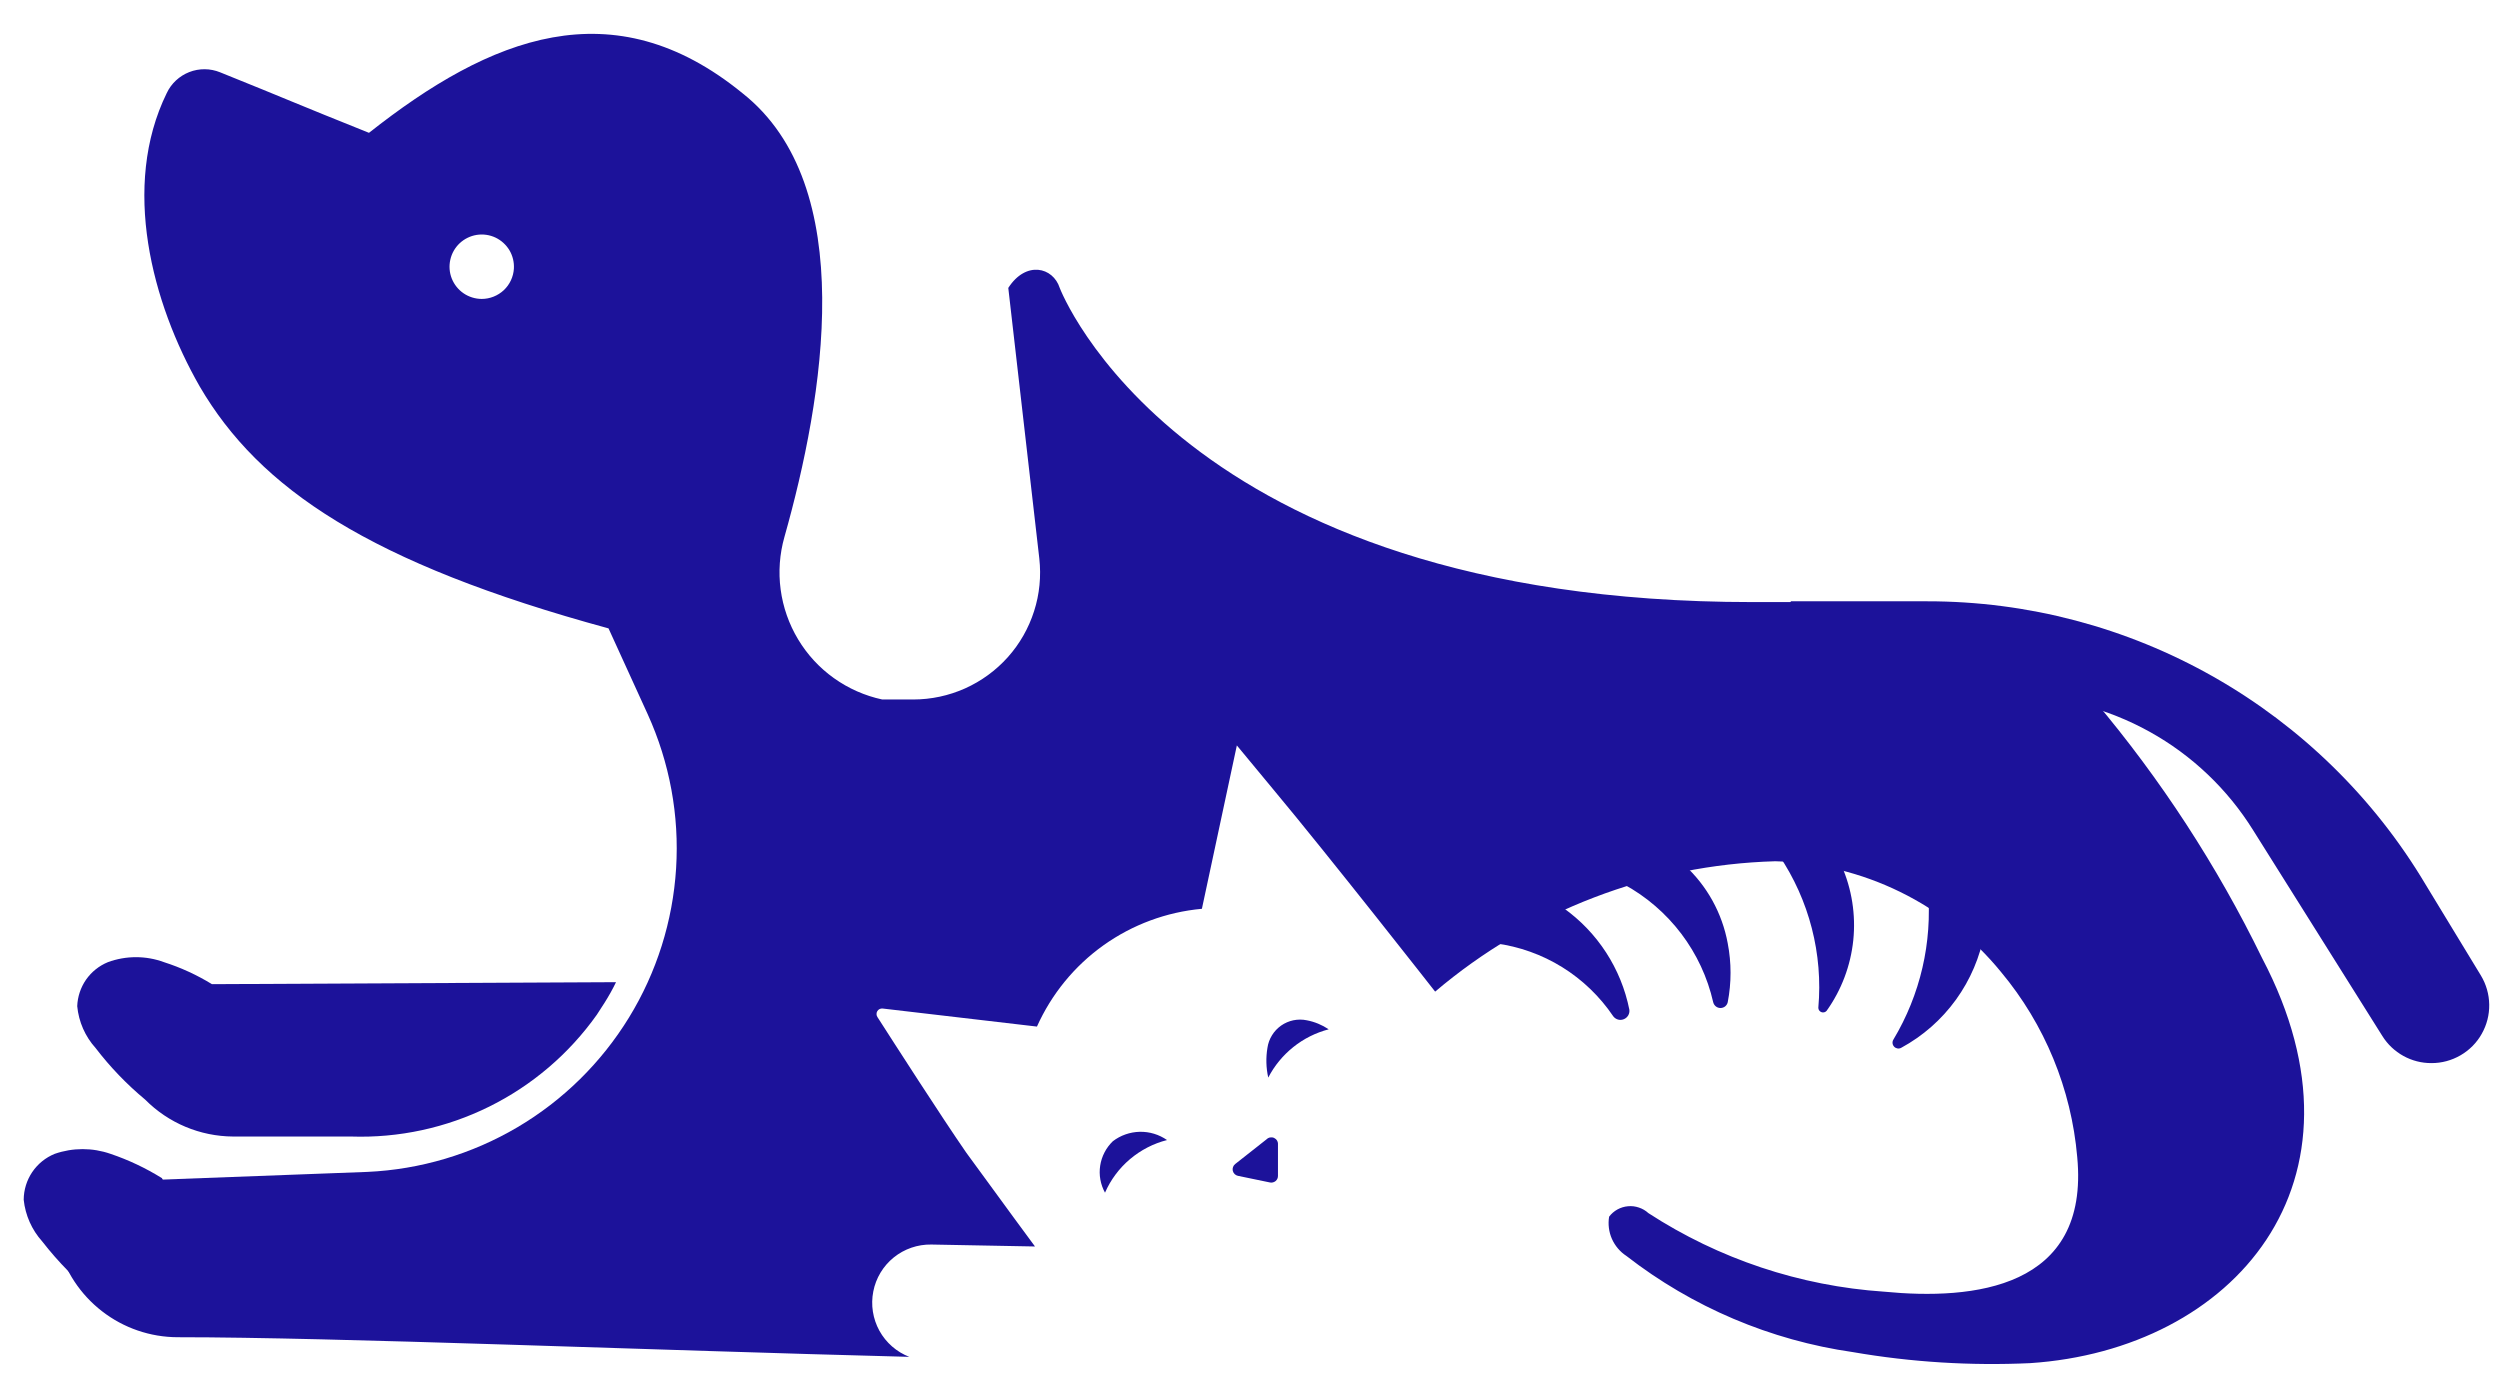
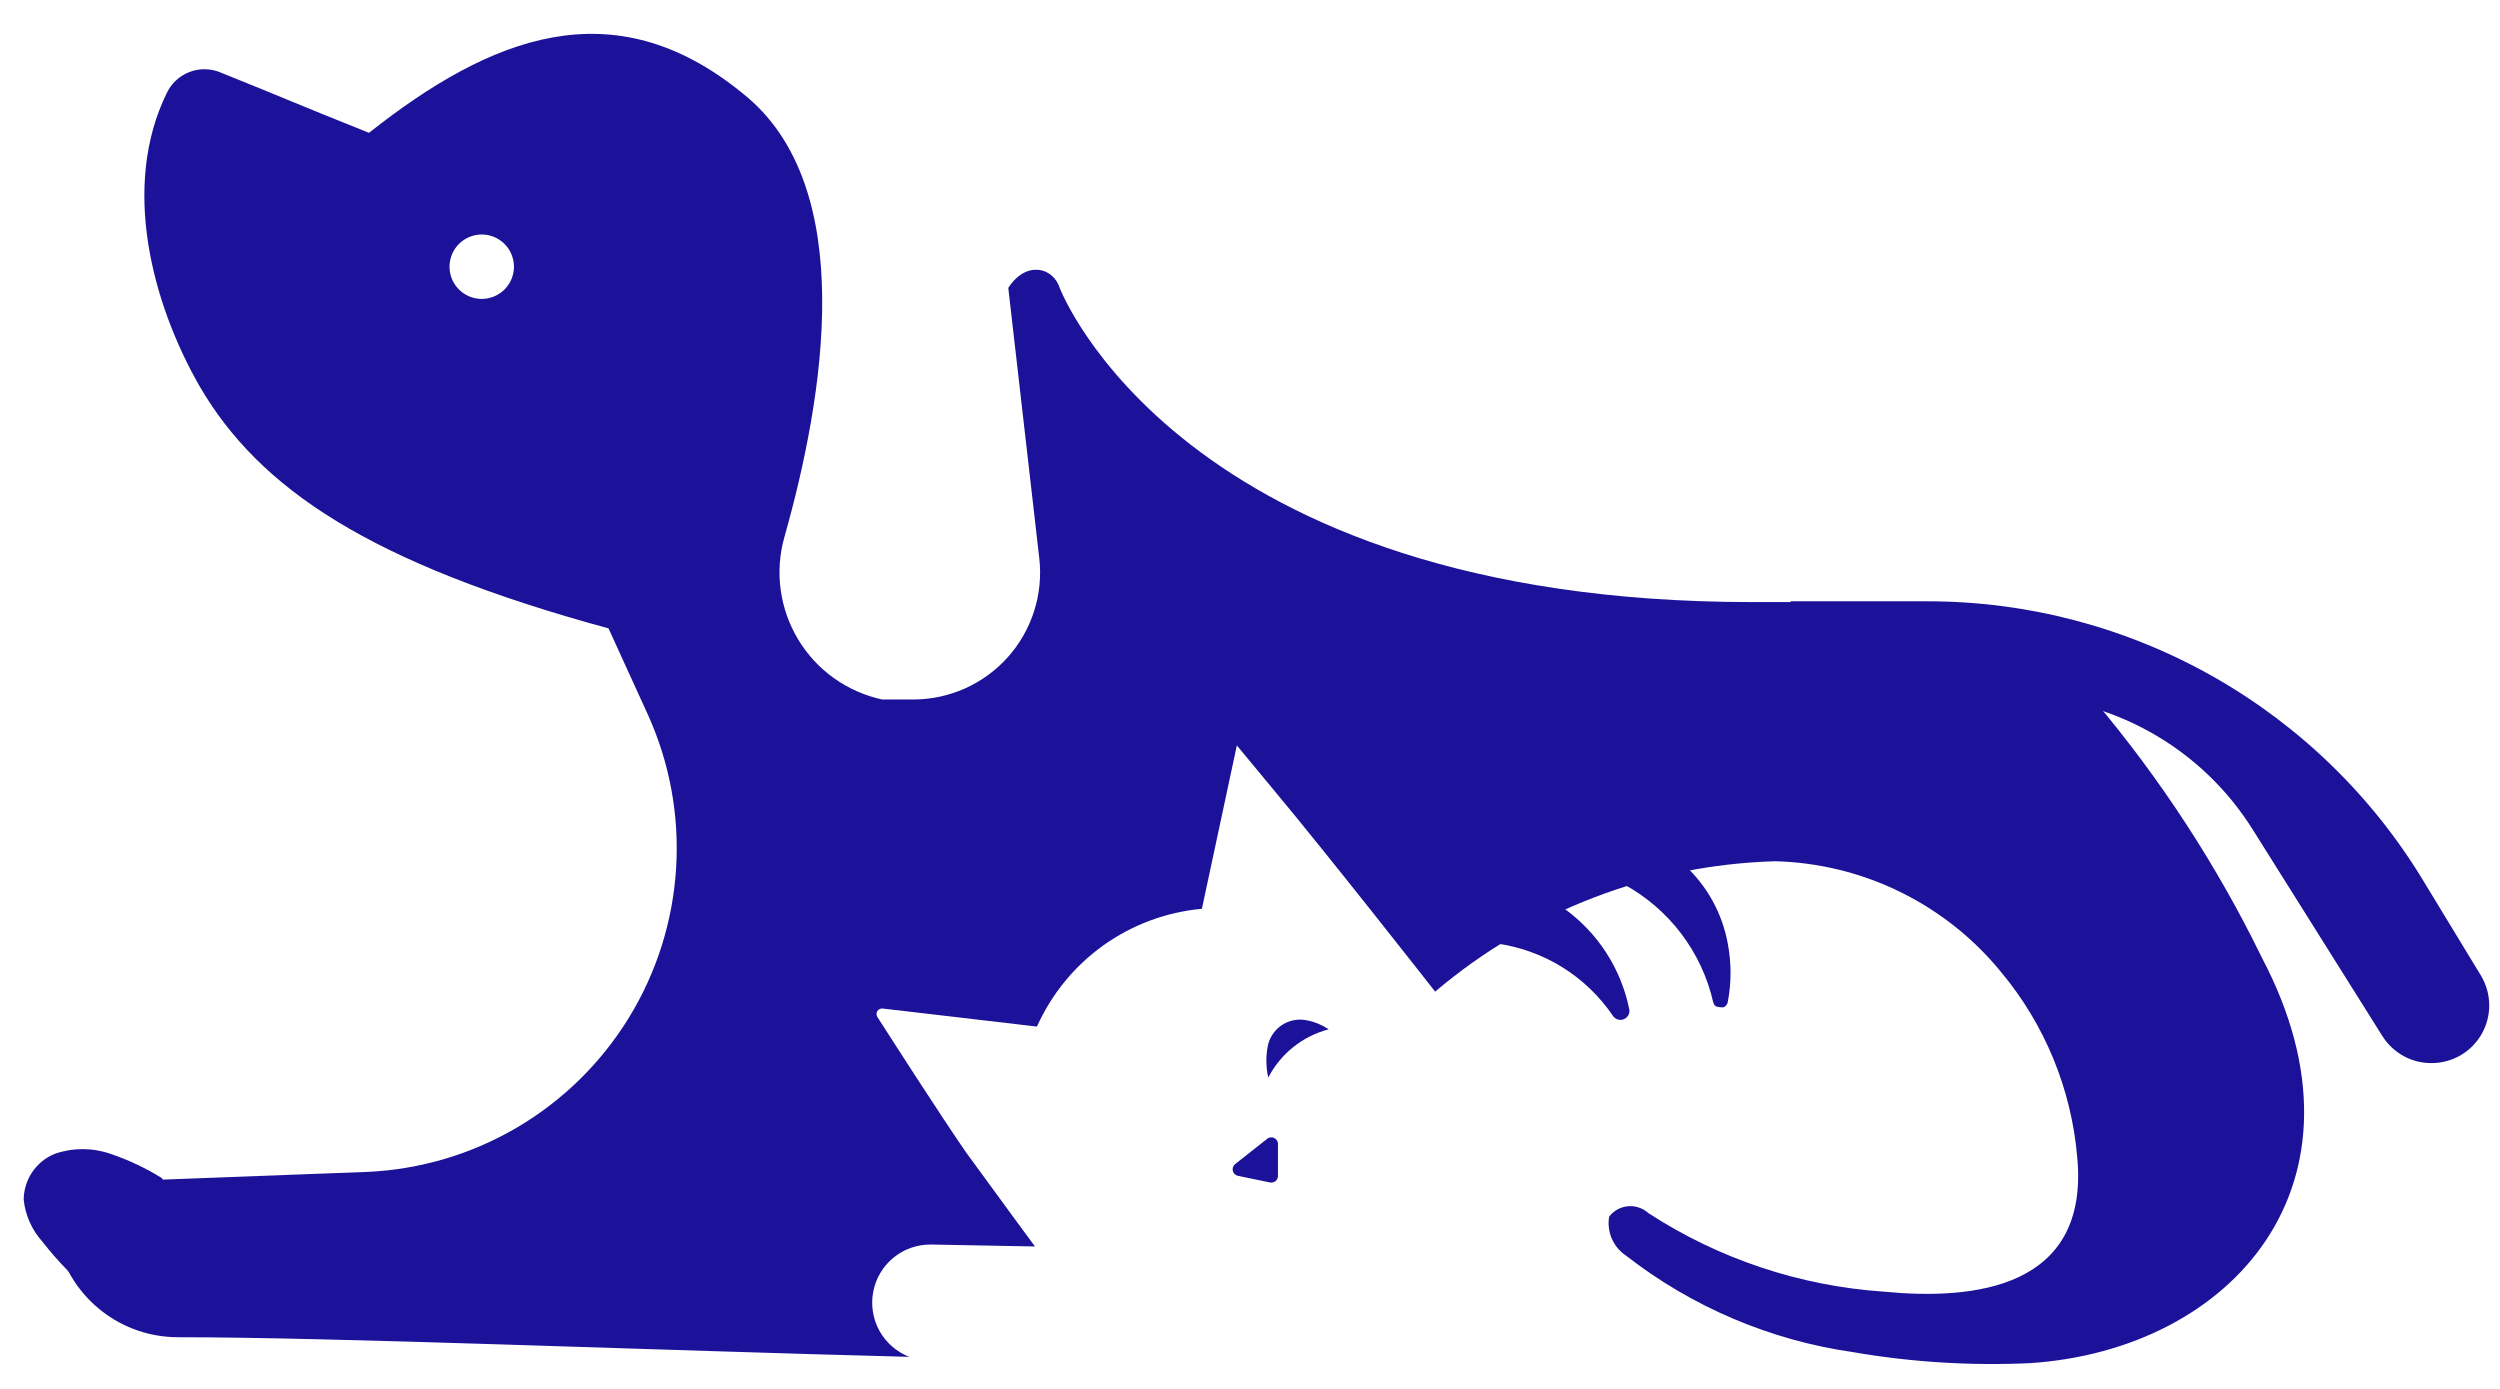
<svg xmlns="http://www.w3.org/2000/svg" width="54" height="30" viewBox="0 0 54 30" fill="none">
-   <path d="M3.136 23.752C3.639 24.259 4.322 24.545 5.036 24.549H7.581C8.614 24.584 9.64 24.362 10.567 23.903C11.494 23.444 12.292 22.763 12.891 21.919L13.06 21.657C13.15 21.514 13.233 21.367 13.306 21.215L4.578 21.258C4.253 21.059 3.906 20.899 3.543 20.783C3.152 20.639 2.722 20.639 2.33 20.783C2.14 20.861 1.977 20.992 1.859 21.16C1.742 21.329 1.676 21.528 1.668 21.733C1.7 22.071 1.84 22.389 2.067 22.64C2.381 23.05 2.739 23.422 3.136 23.752Z" fill="#1C129A" />
  <path d="M27.394 23.276C27.526 23.021 27.711 22.796 27.936 22.616C28.161 22.436 28.421 22.306 28.7 22.233C28.556 22.137 28.395 22.07 28.225 22.038C28.13 22.018 28.032 22.019 27.937 22.038C27.842 22.058 27.752 22.097 27.673 22.152C27.594 22.208 27.526 22.279 27.476 22.361C27.424 22.444 27.391 22.536 27.377 22.632C27.341 22.846 27.347 23.065 27.394 23.276Z" fill="#1C129A" />
-   <path d="M25.208 24.625C24.913 24.7 24.639 24.842 24.406 25.039C24.174 25.236 23.99 25.483 23.868 25.762C23.77 25.584 23.733 25.378 23.764 25.178C23.795 24.977 23.891 24.792 24.037 24.651C24.204 24.523 24.408 24.452 24.618 24.447C24.829 24.442 25.035 24.505 25.208 24.625Z" fill="#1C129A" />
  <path d="M27.358 24.609L26.68 25.143C26.658 25.16 26.642 25.183 26.633 25.209C26.624 25.235 26.622 25.262 26.628 25.289C26.635 25.316 26.648 25.34 26.668 25.36C26.688 25.379 26.712 25.392 26.739 25.398L27.435 25.542C27.456 25.546 27.477 25.545 27.498 25.539C27.518 25.534 27.537 25.523 27.554 25.51C27.57 25.496 27.583 25.479 27.592 25.459C27.6 25.44 27.605 25.419 27.604 25.398V24.719C27.606 24.69 27.599 24.661 27.584 24.636C27.569 24.611 27.546 24.591 27.52 24.579C27.493 24.567 27.463 24.564 27.434 24.569C27.406 24.574 27.379 24.588 27.358 24.609Z" fill="#1C129A" />
  <path d="M32.302 20.376C32.814 20.444 33.305 20.619 33.744 20.891C34.182 21.163 34.558 21.525 34.847 21.953C34.873 21.987 34.91 22.012 34.951 22.023C34.992 22.034 35.036 22.031 35.076 22.014C35.115 21.998 35.148 21.969 35.17 21.932C35.191 21.895 35.2 21.852 35.194 21.809C35.017 20.922 34.507 20.136 33.769 19.612" fill="#1C129A" />
-   <path d="M35.08 19.104C35.563 19.367 35.984 19.731 36.316 20.169C36.648 20.608 36.883 21.112 37.005 21.648C37.014 21.684 37.034 21.715 37.062 21.738C37.091 21.761 37.126 21.773 37.162 21.773C37.199 21.773 37.234 21.761 37.263 21.738C37.291 21.715 37.311 21.684 37.319 21.648C37.4 21.228 37.4 20.797 37.319 20.376C37.199 19.723 36.869 19.127 36.378 18.68" fill="#1C129A" />
-   <path d="M38.428 18.476C39.079 19.443 39.379 20.605 39.276 21.767C39.276 21.788 39.282 21.808 39.294 21.825C39.306 21.842 39.322 21.855 39.342 21.862C39.361 21.87 39.382 21.871 39.402 21.866C39.422 21.861 39.441 21.85 39.454 21.835C39.776 21.384 39.974 20.858 40.031 20.308C40.087 19.758 40 19.202 39.777 18.696" fill="#1C129A" />
+   <path d="M35.08 19.104C35.563 19.367 35.984 19.731 36.316 20.169C36.648 20.608 36.883 21.112 37.005 21.648C37.014 21.684 37.034 21.715 37.062 21.738C37.199 21.773 37.234 21.761 37.263 21.738C37.291 21.715 37.311 21.684 37.319 21.648C37.4 21.228 37.4 20.797 37.319 20.376C37.199 19.723 36.869 19.127 36.378 18.68" fill="#1C129A" />
  <path d="M38.684 12.988H41.628C43.798 12.987 45.932 13.55 47.819 14.623C49.706 15.695 51.282 17.239 52.392 19.104L53.588 21.072C53.702 21.261 53.764 21.477 53.767 21.698C53.771 21.92 53.715 22.137 53.606 22.33C53.498 22.523 53.34 22.683 53.148 22.794C52.957 22.905 52.74 22.964 52.519 22.963C52.307 22.964 52.099 22.911 51.913 22.808C51.728 22.706 51.571 22.558 51.459 22.378L48.668 17.933C48.116 17.046 47.346 16.313 46.432 15.806C45.517 15.298 44.489 15.032 43.443 15.033H37.624" fill="#1C129A" />
-   <path d="M41.644 19.231C41.74 20.357 41.479 21.485 40.898 22.454C40.883 22.478 40.876 22.506 40.879 22.534C40.882 22.562 40.894 22.588 40.914 22.609C40.933 22.629 40.959 22.642 40.986 22.647C41.014 22.651 41.042 22.646 41.067 22.632C41.533 22.379 41.937 22.024 42.248 21.594C42.559 21.164 42.77 20.669 42.865 20.147" fill="#1C129A" />
  <path d="M3.498 25.448C3.149 25.231 2.776 25.054 2.387 24.923C1.997 24.787 1.572 24.787 1.182 24.923C0.985 25.003 0.816 25.14 0.696 25.317C0.577 25.494 0.513 25.702 0.512 25.915C0.547 26.249 0.687 26.564 0.911 26.814C1.261 27.264 1.662 27.671 2.107 28.027C2.471 28.351 2.922 28.561 3.404 28.629C3.644 28.66 3.887 28.612 4.096 28.493C4.306 28.374 4.471 28.189 4.567 27.968C4.649 27.685 4.619 27.381 4.482 27.119C4.349 26.869 4.187 26.636 3.998 26.424" fill="#1C129A" />
  <path d="M48.863 20.698C47.89 18.701 46.673 16.832 45.241 15.134C43.779 13.737 41.826 12.972 39.804 13.005H37.853C25.469 13.005 22.89 6.219 22.89 6.219C22.746 5.77 22.161 5.625 21.779 6.219L22.449 12.063C22.492 12.447 22.454 12.835 22.336 13.202C22.219 13.569 22.026 13.908 21.769 14.195C21.512 14.482 21.197 14.712 20.845 14.87C20.493 15.027 20.112 15.109 19.726 15.109H19.056C18.68 15.028 18.325 14.871 18.013 14.648C17.7 14.425 17.437 14.14 17.239 13.81C17.041 13.481 16.913 13.115 16.862 12.734C16.811 12.354 16.839 11.966 16.944 11.597C17.792 8.594 18.573 4.014 16.036 2.012C13.237 -0.27 10.591 0.799 7.97 2.869C6.316 2.207 6.273 2.173 4.755 1.562C4.542 1.475 4.303 1.473 4.088 1.557C3.874 1.641 3.699 1.803 3.601 2.012C2.617 4.022 3.279 6.541 4.314 8.348C5.603 10.554 7.978 12.165 13.144 13.573L13.992 15.431C14.465 16.473 14.675 17.614 14.604 18.755C14.533 19.897 14.184 21.004 13.586 21.979C12.988 22.954 12.161 23.768 11.176 24.349C10.191 24.93 9.078 25.261 7.936 25.313L0.921 25.576L1.252 26.882C1.401 27.454 1.736 27.961 2.204 28.323C2.672 28.686 3.247 28.883 3.839 28.884C7.232 28.884 14.018 29.164 19.641 29.308C19.366 29.202 19.138 29.002 18.995 28.744C18.853 28.485 18.806 28.185 18.863 27.896C18.919 27.607 19.076 27.346 19.305 27.161C19.534 26.976 19.822 26.877 20.116 26.882L22.356 26.924C21.728 26.076 21.117 25.228 20.871 24.897C20.32 24.1 19.319 22.539 18.954 21.971C18.941 21.952 18.933 21.93 18.933 21.907C18.932 21.884 18.937 21.861 18.949 21.842C18.961 21.822 18.978 21.806 18.998 21.796C19.019 21.786 19.042 21.782 19.064 21.784L22.398 22.174C22.713 21.472 23.208 20.866 23.834 20.419C24.461 19.972 25.195 19.7 25.961 19.63L26.716 16.101L27.496 17.043C28.701 18.485 30.999 21.419 30.999 21.419C33.057 19.673 35.648 18.68 38.345 18.603C39.282 18.627 40.203 18.853 41.045 19.266C41.887 19.679 42.63 20.269 43.222 20.995C44.167 22.127 44.741 23.522 44.868 24.991C45.139 27.841 42.62 28.087 40.694 27.9C38.881 27.778 37.129 27.194 35.605 26.203C35.546 26.149 35.476 26.108 35.4 26.083C35.324 26.057 35.244 26.047 35.164 26.055C35.084 26.062 35.007 26.086 34.937 26.124C34.867 26.163 34.805 26.216 34.757 26.28C34.73 26.442 34.751 26.609 34.817 26.759C34.884 26.91 34.992 27.038 35.13 27.128C36.554 28.234 38.24 28.95 40.024 29.206C41.287 29.424 42.57 29.503 43.85 29.444C48.227 29.155 51.408 25.542 48.863 20.698ZM10.404 6.457C10.265 6.456 10.129 6.414 10.014 6.336C9.898 6.257 9.81 6.146 9.758 6.016C9.707 5.887 9.696 5.745 9.727 5.609C9.757 5.473 9.828 5.349 9.929 5.254C10.031 5.159 10.159 5.096 10.296 5.074C10.434 5.052 10.575 5.072 10.701 5.131C10.827 5.191 10.932 5.286 11.004 5.406C11.075 5.526 11.108 5.664 11.1 5.803C11.089 5.98 11.011 6.147 10.882 6.268C10.752 6.389 10.581 6.457 10.404 6.457Z" fill="#1C129A" />
</svg>